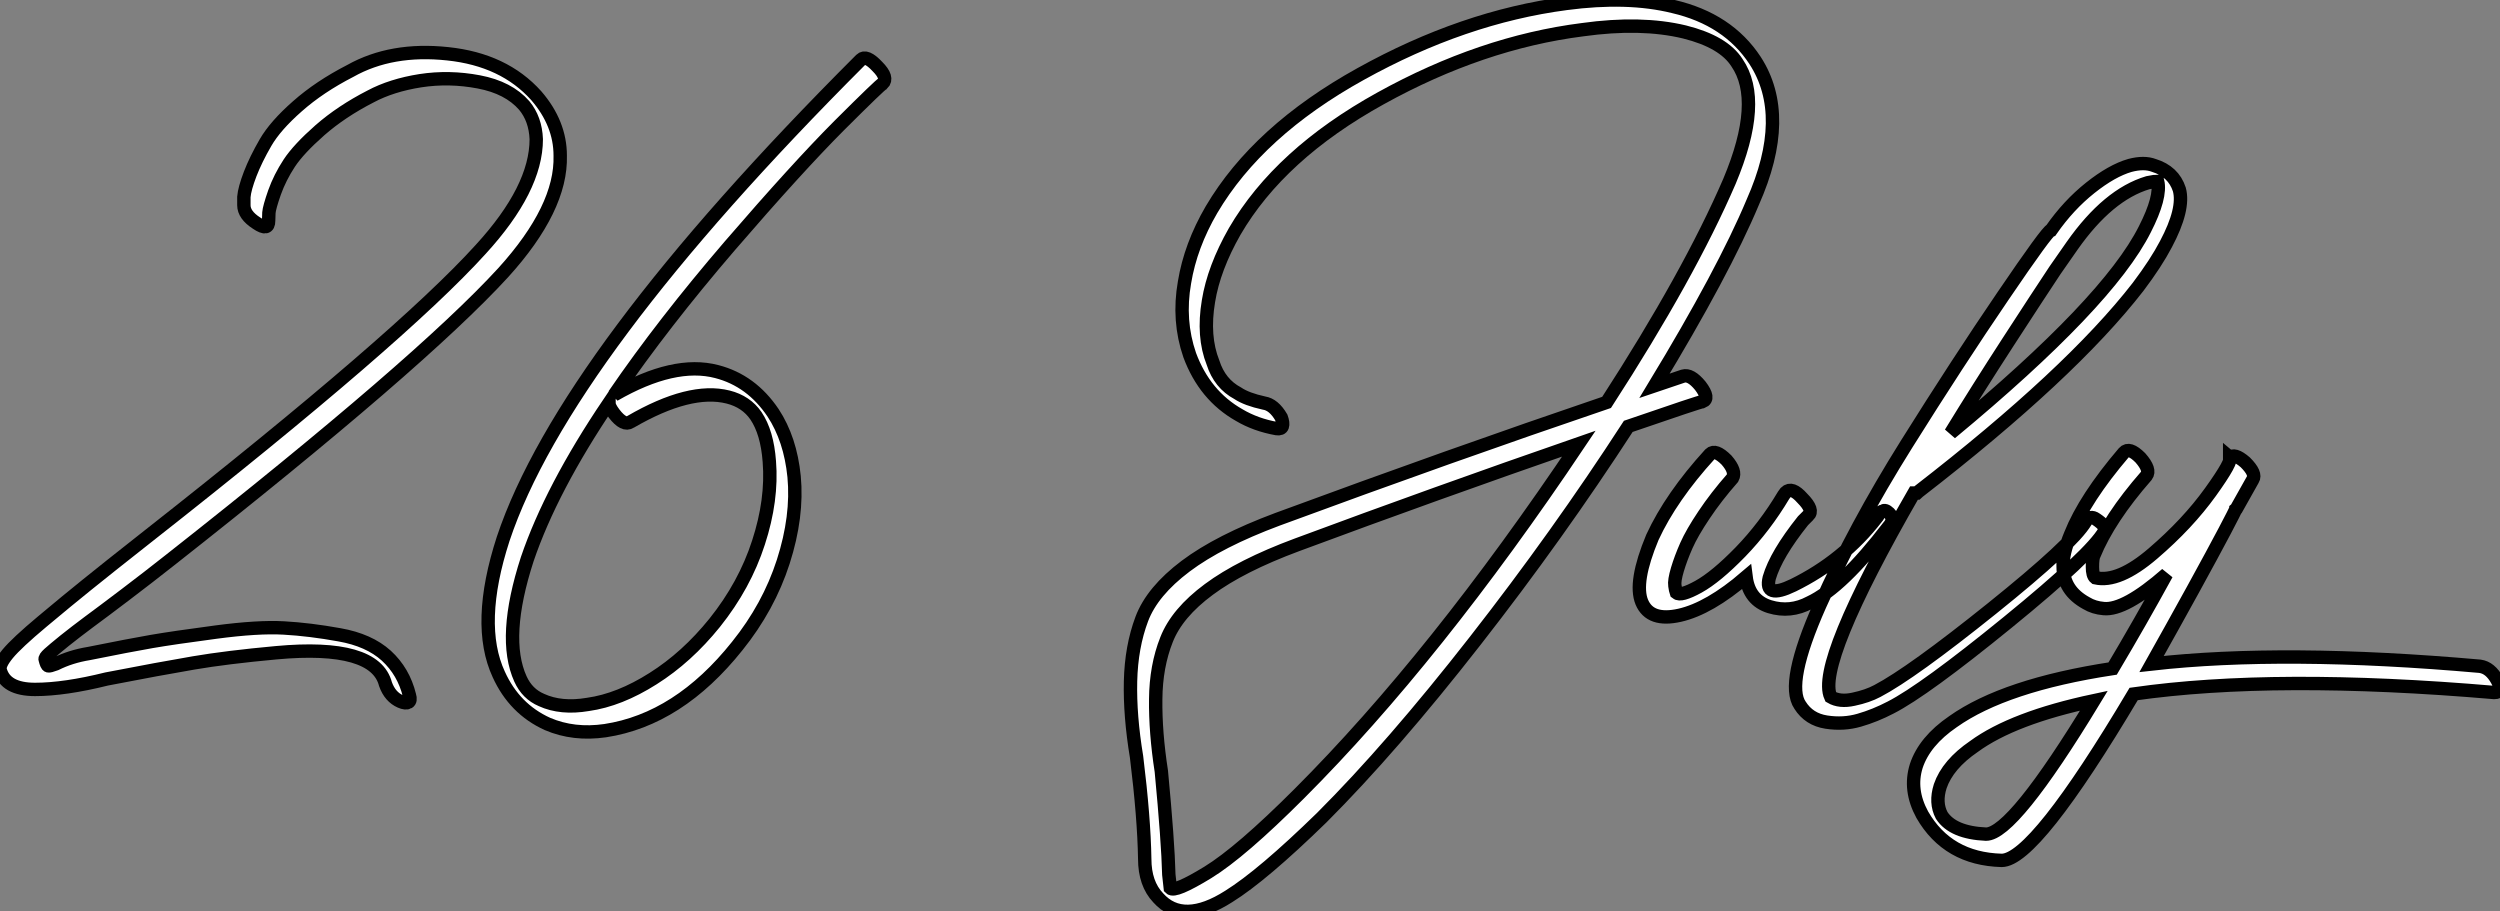
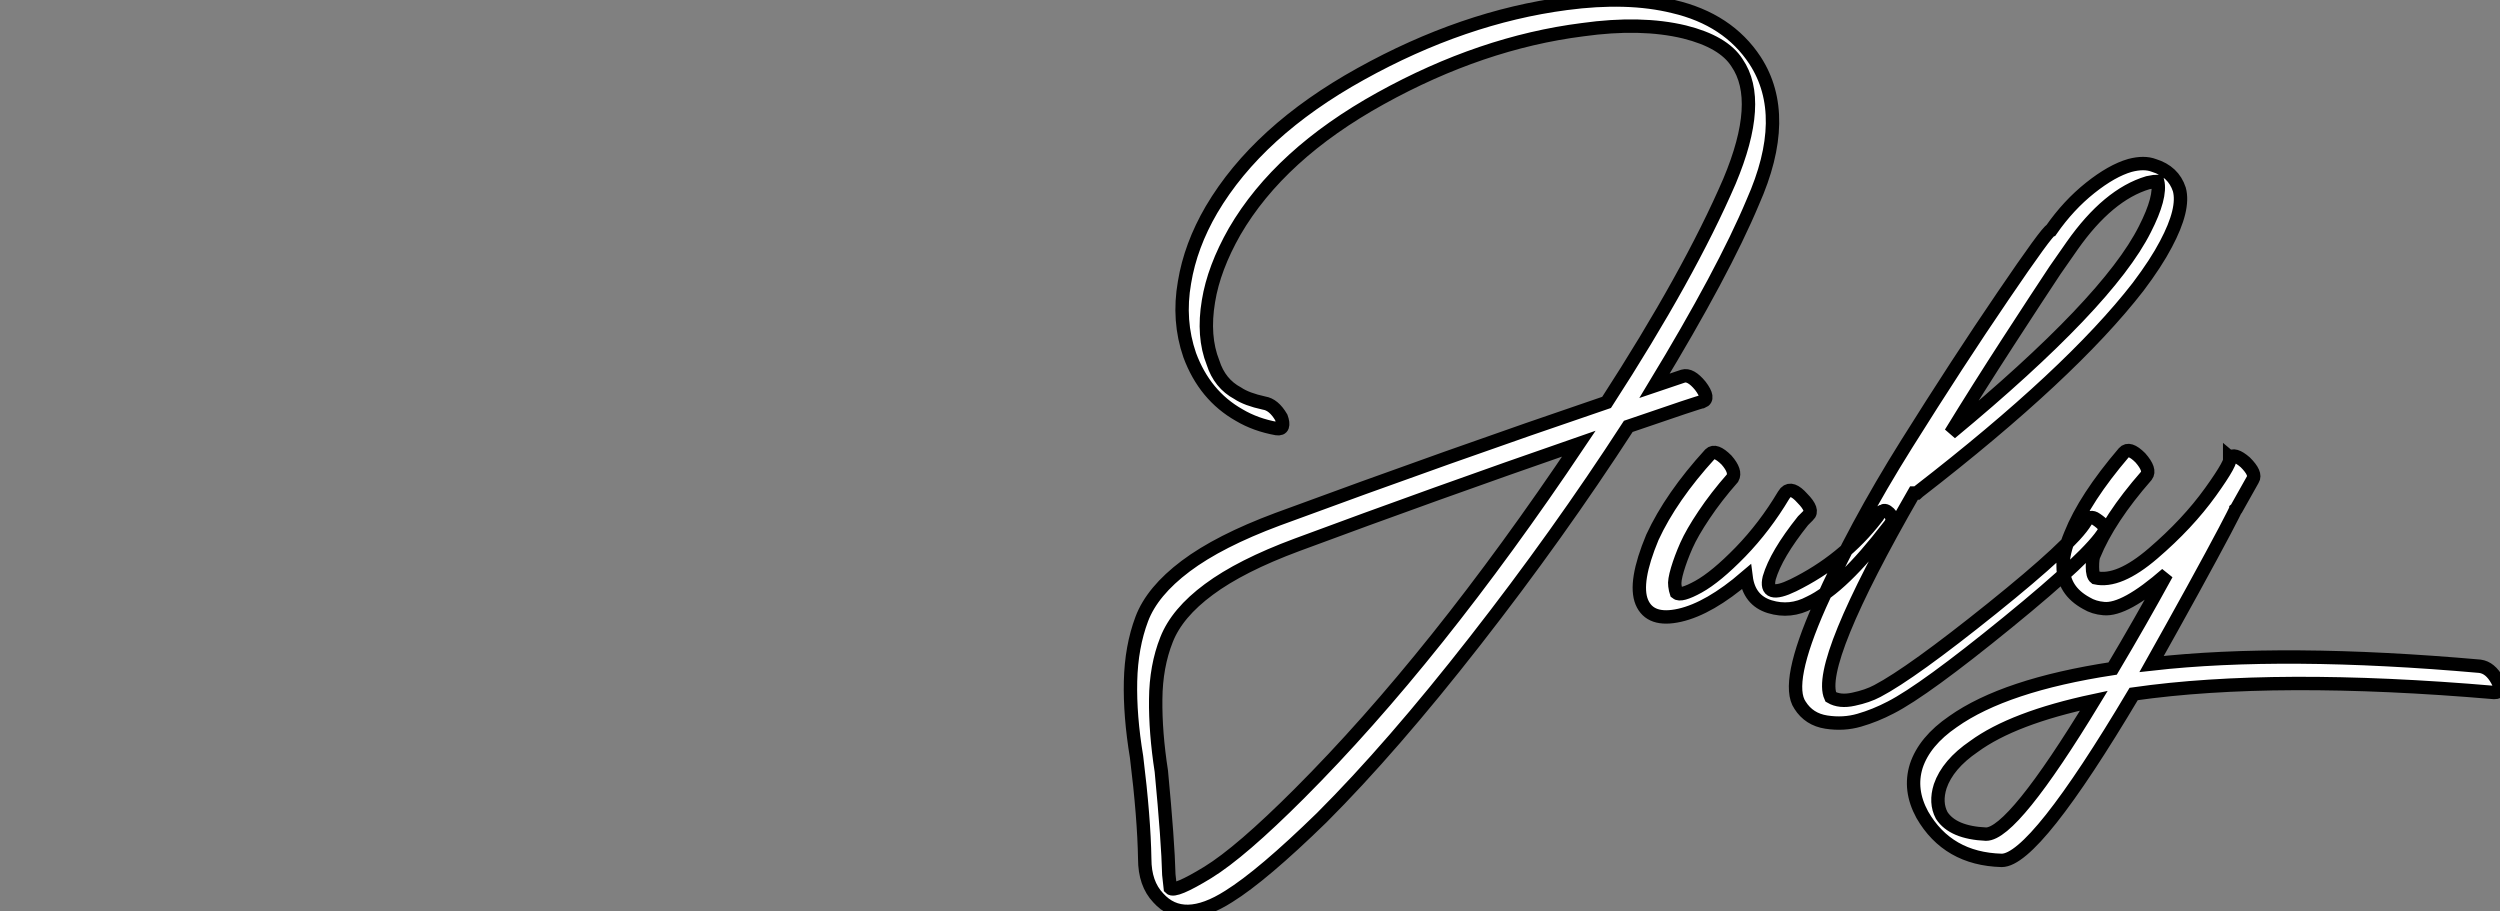
<svg xmlns="http://www.w3.org/2000/svg" viewBox="-0.406 -56.037 186.739 68.075">
  <rect x="-0.406" y="-56.037" width="186.739" height="68.075" fill="#808080" stroke="none" />
-   <path d="M19.66-39.54L19.66-39.54Q19.66-39.76 19.68-40.15Q19.71-40.54 20.10-41.66Q20.50-42.78 21.20-43.85Q21.90-44.91 23.49-46.31Q25.09-47.71 27.27-48.83L27.27-48.83Q28.84-49.67 31.00-50.01Q33.15-50.34 35.36-49.92Q37.58-49.50 38.75-48.16L38.75-48.16Q39.59-47.15 39.65-45.64L39.65-45.64Q39.65-41.94 35.50-37.41L35.50-37.41Q29.51-30.80 10.70-16.02L10.70-16.02Q7.50-13.50 6.08-12.35Q4.65-11.20 2.74-9.60Q0.84-8.01 0.17-7.20Q-0.50-6.38-0.39-5.99L-0.39-5.99Q0-4.54 2.21-4.54Q4.42-4.54 7.56-5.32L7.56-5.32Q11.59-6.10 14.06-6.52Q16.52-6.94 20.22-7.28Q23.91-7.62 25.96-7.03Q28-6.44 28.39-4.93L28.39-4.93Q28.73-3.98 29.51-3.64L29.51-3.64Q29.90-3.47 30.10-3.58Q30.30-3.70 30.18-4.09L30.18-4.09Q29.74-5.88 28.45-7.06Q27.16-8.23 24.95-8.62Q22.74-9.02 20.80-9.13Q18.87-9.24 15.71-8.82Q12.54-8.40 10.92-8.12Q9.30-7.84 6.22-7.22L6.22-7.22Q4.87-7 3.75-6.44L3.75-6.44Q3.30-6.27 3.19-6.30Q3.08-6.33 2.97-6.78L2.97-6.78Q2.91-6.89 3.25-7.20Q3.58-7.50 4.42-8.18Q5.26-8.85 6.24-9.58Q7.22-10.30 8.96-11.62Q10.70-12.94 12.32-14.22L12.32-14.22Q30.97-28.90 37.18-35.67L37.18-35.67Q41.55-40.49 41.44-44.41L41.44-44.41Q41.44-46.82 39.65-48.89L39.65-48.89Q37.24-51.58 33.04-52.02Q28.84-52.47 25.76-50.74L25.76-50.74Q23.46-49.56 21.81-48.10Q20.16-46.65 19.43-45.39Q18.70-44.13 18.28-43.04Q17.86-41.94 17.81-41.33L17.81-41.33L17.81-40.71Q17.81-39.98 18.76-39.37L18.76-39.37Q19.66-38.75 19.66-39.54ZM63.90-51.58L63.90-51.58Q41.72-29.40 37.18-15.79L37.18-15.79Q35.11-9.41 36.85-5.66L36.85-5.66Q38.02-3.08 40.49-1.96L40.49-1.96Q42.45-1.12 44.80-1.46L44.80-1.46Q50.29-2.30 54.66-7.78L54.66-7.78Q57.01-10.70 58.10-14.08Q59.19-17.47 58.91-20.44L58.91-20.44Q58.63-23.24 57.34-25.20L57.34-25.20Q55.72-27.61 53.14-28.28L53.14-28.28Q49.95-29.12 45.47-26.54L45.47-26.54Q49.11-31.86 54.12-37.69Q59.14-43.51 62.27-46.65Q65.41-49.78 65.52-49.78L65.52-49.78Q65.97-50.23 65.13-51.07L65.13-51.07Q64.29-51.97 63.90-51.58ZM45.08-25.93L45.08-25.93Q45.08-25.65 45.47-25.14L45.47-25.14Q46.20-24.19 46.70-24.53L46.70-24.53Q51.13-27.10 53.98-26.38L53.98-26.38Q55.33-26.04 56.06-24.98L56.06-24.98Q56.90-23.74 57.06-21.56L57.06-21.56Q57.29-18.70 56.25-15.51Q55.22-12.32 52.98-9.52L52.98-9.52Q50.90-6.94 48.38-5.35Q45.86-3.75 43.51-3.42L43.51-3.42Q41.50-3.08 40.04-3.75L40.04-3.75Q38.98-4.20 38.47-5.32L38.47-5.32Q37.07-8.40 38.98-14.28L38.98-14.28Q40.77-19.54 45.08-25.93Z" fill="white" stroke="black" transform="scale(1,1)" />
  <path d="M94.01-25.93L94.01-25.93Q92.72-26.21 92.05-26.66L92.05-26.66Q90.70-27.38 90.20-28.95L90.20-28.95Q89.42-30.91 89.86-33.54L89.86-33.54Q90.26-36.01 91.82-38.75L91.82-38.75Q95.18-44.52 102.72-48.69Q110.25-52.86 117.81-53.82L117.81-53.82Q122.18-54.43 125.42-53.65L125.42-53.65Q128.34-52.92 129.34-51.35L129.34-51.35Q131.30-48.50 128.78-42.50L128.78-42.50Q125.76-35.50 119.60-25.98L119.60-25.98Q108.06-22.06 95.02-17.25L95.02-17.25Q90.65-15.62 88.16-13.75Q85.66-11.87 84.88-9.80Q84.10-7.73 84.04-5.15Q83.98-2.58 84.49 0.50L84.49 0.50Q85.05 5.04 85.10 8.12L85.10 8.12Q85.10 9.97 86.11 11.03L86.11 11.03Q87.96 13.10 91.38 10.92L91.38 10.92Q93.90 9.35 98.32 5.04L98.32 5.04Q103.58-0.22 109.77-8.15Q115.96-16.07 121.22-24.19L121.22-24.19Q126.60-26.04 126.77-26.04L126.77-26.04Q127.33-26.26 126.60-27.22L126.60-27.22Q125.87-28.11 125.31-27.94L125.31-27.94L123.18-27.22Q128.34-35.73 130.52-40.94L130.52-40.94Q133.38-47.38 130.69-51.52L130.69-51.52Q128.67-54.60 124.58-55.55L124.58-55.55Q121.17-56.39 116.58-55.78L116.58-55.78Q108.90-54.77 101.23-50.51Q93.56-46.26 90.09-40.38L90.09-40.38Q88.52-37.69 88.07-34.94L88.07-34.94Q87.57-32.09 88.46-29.51L88.46-29.51Q89.58-26.49 92.16-25.03L92.16-25.03Q93.39-24.30 94.96-24.02L94.96-24.02Q95.30-23.97 95.38-24.19Q95.46-24.42 95.30-24.86L95.30-24.86Q94.74-25.82 94.01-25.93ZM96.64 3.25L96.64 3.25Q92.27 7.62 89.81 9.13Q87.34 10.64 87.01 10.30L87.01 10.30L86.90 9.30Q86.84 6.83 86.34 1.57L86.34 1.57Q85.89-1.34 85.92-3.81Q85.94-6.27 86.73-8.26Q87.51-10.25 89.89-12.01Q92.27-13.78 96.47-15.34L96.47-15.34Q106.72-19.15 117.53-22.90L117.53-22.90Q106.83-6.94 96.64 3.25ZM127.33-22.12L127.33-22.12Q124.42-18.93 123.02-15.90L123.02-15.90Q121.62-12.54 122.23-11.06Q122.85-9.58 125.06-10.08Q127.27-10.58 130.02-12.94L130.02-12.94Q130.24-11.20 131.78-10.72Q133.32-10.25 134.78-11.03L134.78-11.03Q137.18-12.15 140.66-16.69L140.66-16.69Q141.16-17.25 140.71-17.70L140.71-17.70Q140.54-17.86 140.43-17.89Q140.32-17.92 140.21-17.86Q140.10-17.81 140.04-17.75Q139.98-17.70 139.90-17.56Q139.82-17.42 139.76-17.36L139.76-17.36Q137.30-14.17 133.54-12.32L133.54-12.32Q131.36-11.26 131.75-12.88L131.75-12.88Q132.26-14.62 134.27-17.14L134.27-17.14L134.66-17.53Q135.11-17.92 134.22-18.82L134.22-18.82Q133.43-19.71 132.98-19.26L132.98-19.26L132.82-19.04Q131.42-16.69 129.60-14.81Q127.78-12.94 126.46-12.21Q125.14-11.48 124.81-11.76L124.81-11.76Q124.75-11.93 124.70-12.29Q124.64-12.66 124.89-13.50Q125.14-14.34 125.56-15.29Q125.98-16.24 126.88-17.58Q127.78-18.93 129.01-20.33L129.01-20.33Q129.29-20.83 128.56-21.67L128.56-21.67Q127.72-22.51 127.33-22.12ZM155.38-17.08L155.38-17.08Q154.38-15.40 148.38-10.58Q142.39-5.77 139.82-4.42L139.82-4.42Q139.09-4.03 138.05-3.81Q137.02-3.58 136.34-3.98L136.34-3.98Q135.22-6.44 142.56-19.21L142.56-19.21L142.78-19.21Q142.78-19.21 142.90-19.32L142.90-19.32Q154.26-28.11 159.30-34.61L159.30-34.61Q160.65-36.40 161.38-37.80L161.38-37.80Q162.78-40.43 162.38-41.89L162.38-41.89Q161.94-43.23 160.48-43.68L160.48-43.68Q159.75-43.96 158.69-43.68L158.69-43.68Q157.34-43.29 155.72-42Q154.10-40.71 152.81-38.86L152.81-38.86Q152.53-38.81 149.20-33.91Q145.86-29.01 142.00-22.85Q138.14-16.69 135.53-10.84Q132.93-4.98 134.05-3.36L134.05-3.36Q134.72-2.30 136.01-2.10Q137.30-1.90 138.47-2.24Q139.65-2.58 140.82-3.19L140.82-3.19Q143.34-4.48 149.56-9.55Q155.78-14.62 156.78-16.35L156.78-16.35Q157.01-16.69 156.17-17.25L156.17-17.25Q155.72-17.58 155.38-17.08ZM153.09-35.84L154.38-37.69Q157.06-41.50 160.03-42.39L160.03-42.39Q160.59-42.50 160.76-42.50L160.76-42.50Q161.04-41.33 159.81-38.92L159.81-38.92Q157.06-33.43 145.30-23.69L145.30-23.69Q147.32-26.99 149.59-30.49Q151.86-33.99 153.09-35.84L153.09-35.84ZM184.84-6.27L184.84-6.27Q170.22-7.56 160.31-6.44L160.31-6.44Q161.82-9.13 163.39-11.98Q164.96-14.84 165.77-16.38Q166.58-17.92 166.58-17.98L166.58-17.98L166.64-18.03L167.87-20.22Q168.15-20.66 167.31-21.50L167.31-21.50Q166.47-22.23 166.14-21.84L166.14-21.84L166.14-21.90Q166.42-21.67 164.71-19.29Q163.00-16.91 160.42-14.70Q157.85-12.49 156.11-12.88L156.11-12.88Q155.89-13.05 155.89-13.69Q155.89-14.34 156.00-14.56L156.00-14.56Q157.12-17.30 159.92-20.50L159.92-20.50Q160.26-20.94 159.47-21.84L159.47-21.84Q158.63-22.68 158.24-22.23L158.24-22.23Q155.33-18.82 154.26-16.13L154.26-16.13Q153.65-14.67 153.70-13.72L153.70-13.72Q153.70-11.93 155.44-10.98L155.44-10.98Q156.00-10.64 156.73-10.58L156.73-10.58Q158.30-10.42 161.43-13.16L161.43-13.16Q159.47-9.58 157.40-6.10L157.40-6.10Q149.34-4.87 145.47-2.13L145.47-2.13Q143.34-0.67 142.73 1.18L142.73 1.18Q142.17 2.97 143.18 4.82L143.18 4.82Q145.08 8.12 149.11 8.23L149.11 8.23Q151.58 8.23 158.97-4.20L158.97-4.20Q169.55-5.71 185.90-4.31L185.90-4.31Q186.63-4.31 186.13-5.21L186.13-5.21Q185.62-6.16 184.84-6.27ZM156.00-3.70L156.00-3.70Q149.95 6.27 147.94 6.27L147.94 6.27Q145.47 6.16 144.63 4.87L144.63 4.87Q144.13 3.92 144.52 2.69L144.52 2.69Q145.08 1.06 147.04-0.28L147.04-0.28Q149.95-2.41 156.00-3.70Z" fill="white" stroke="black" transform="scale(1,1)" />
</svg>